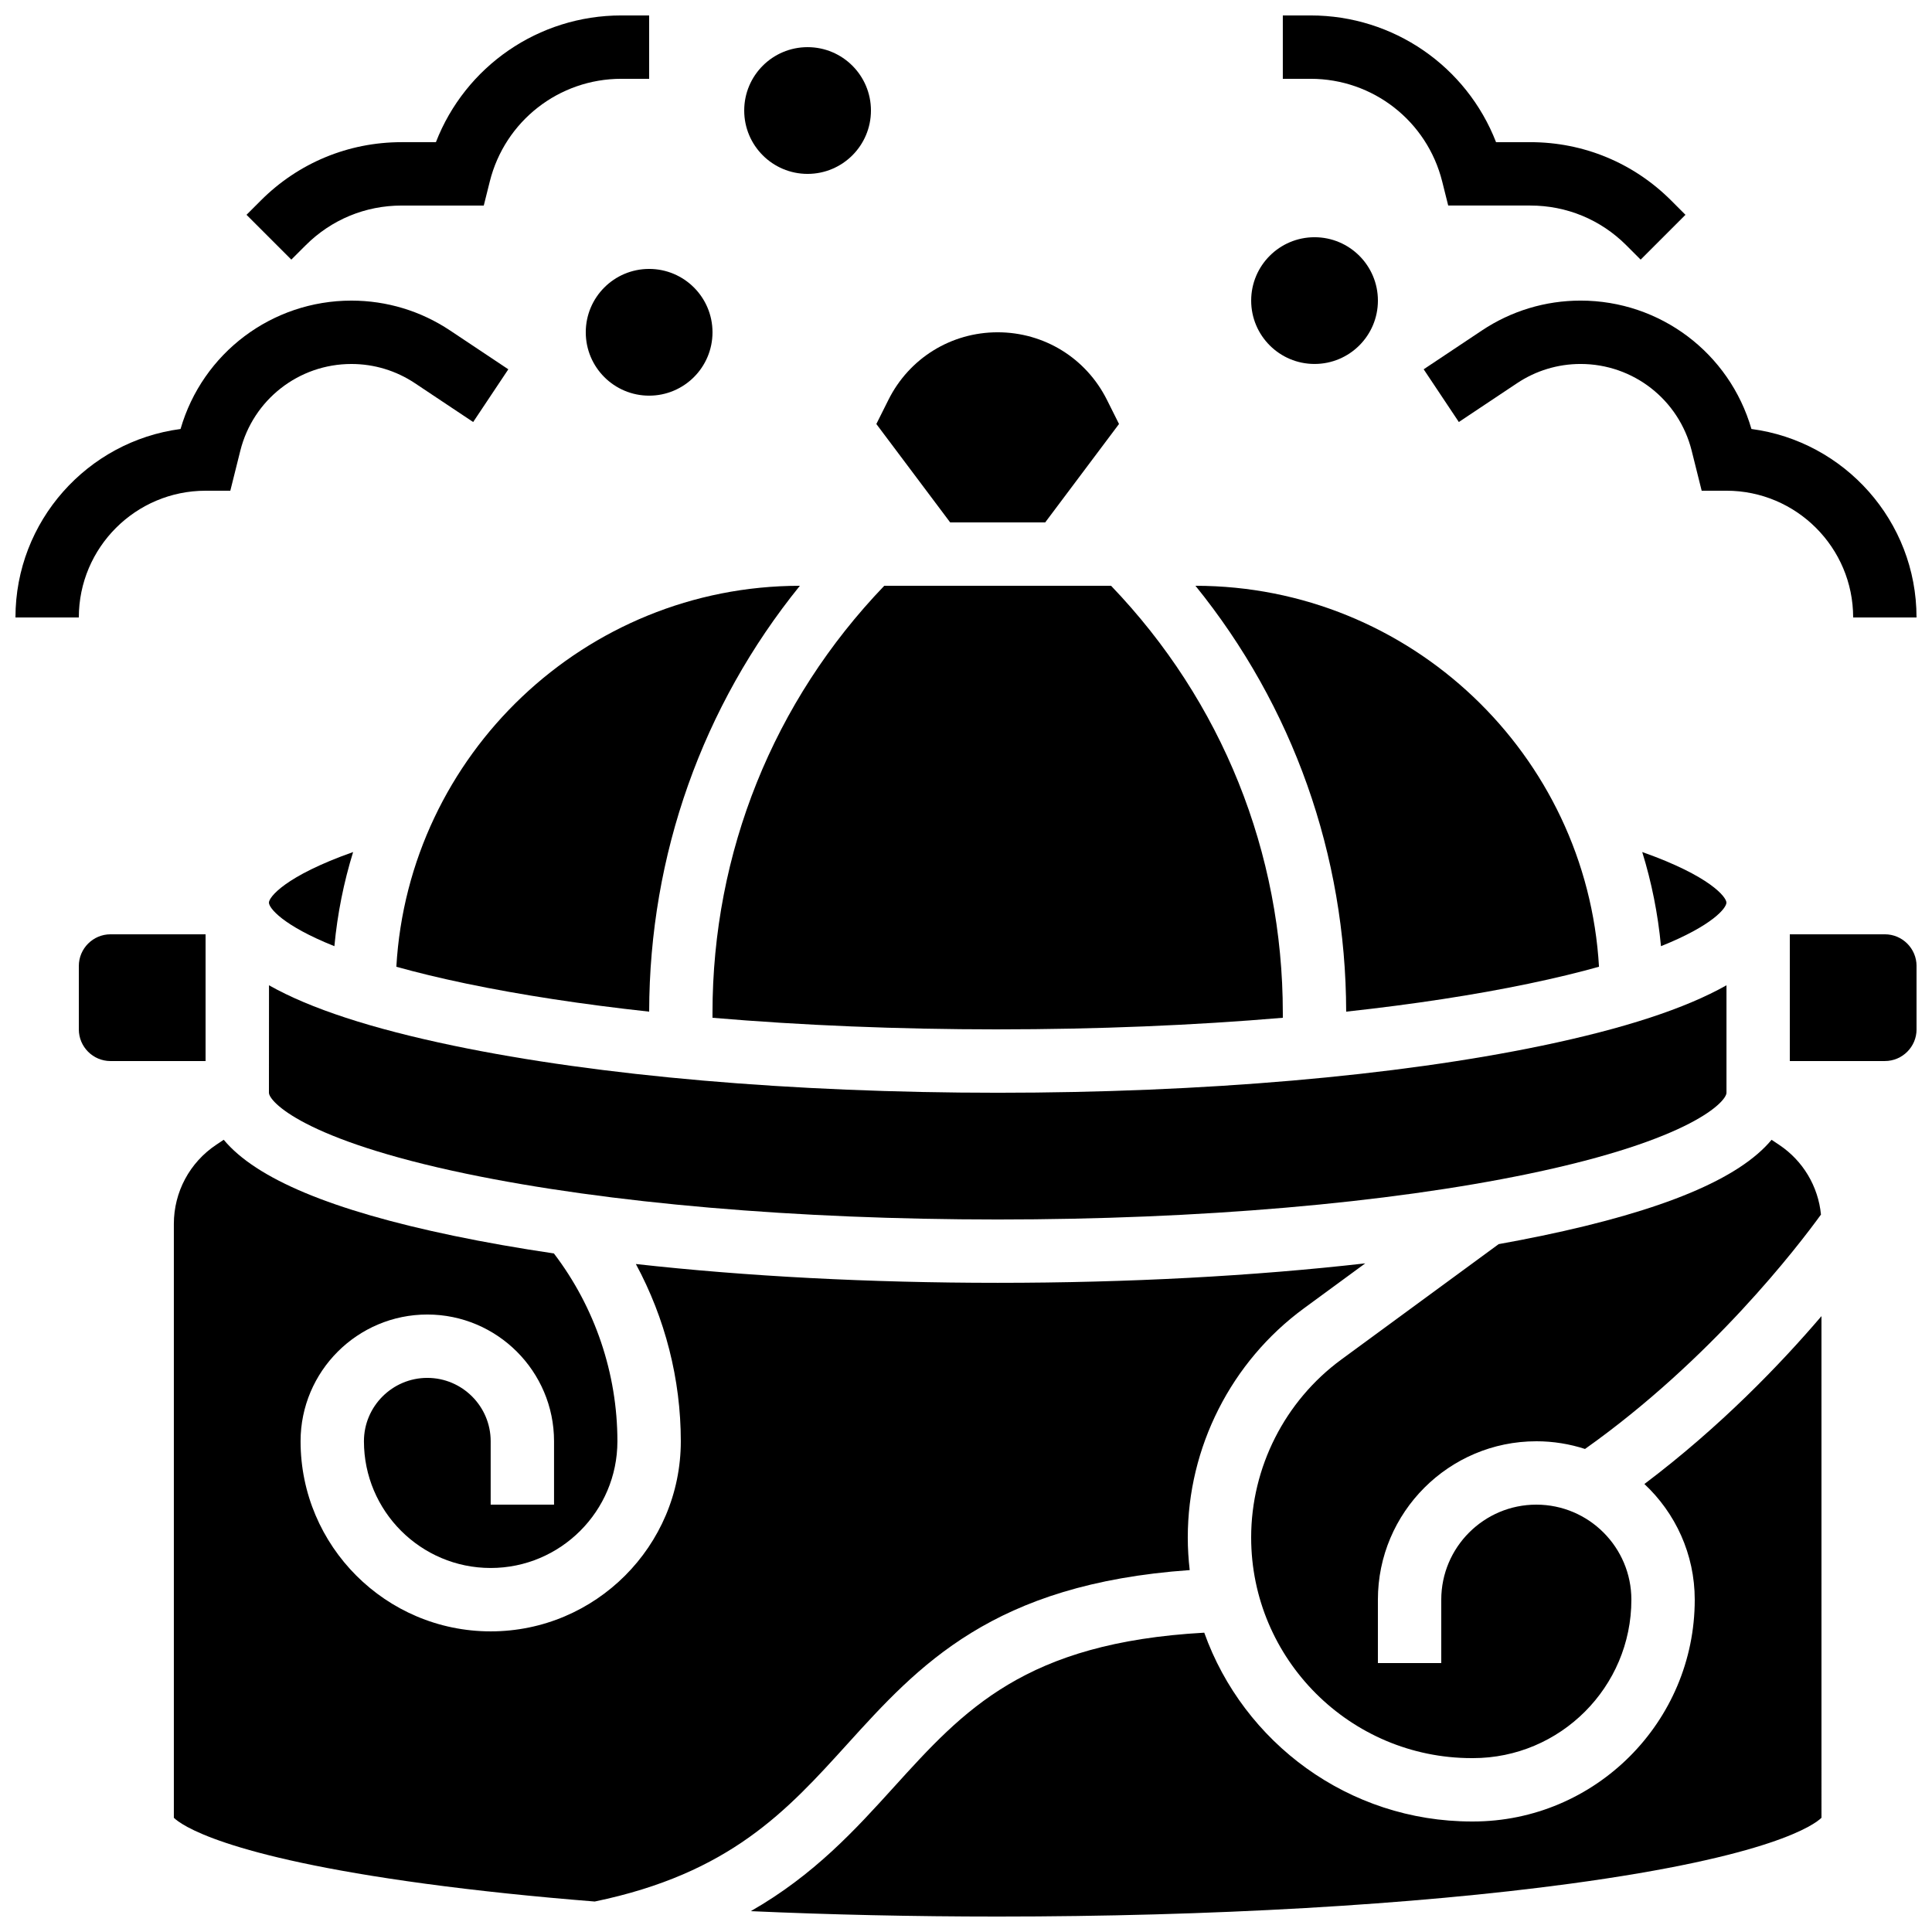
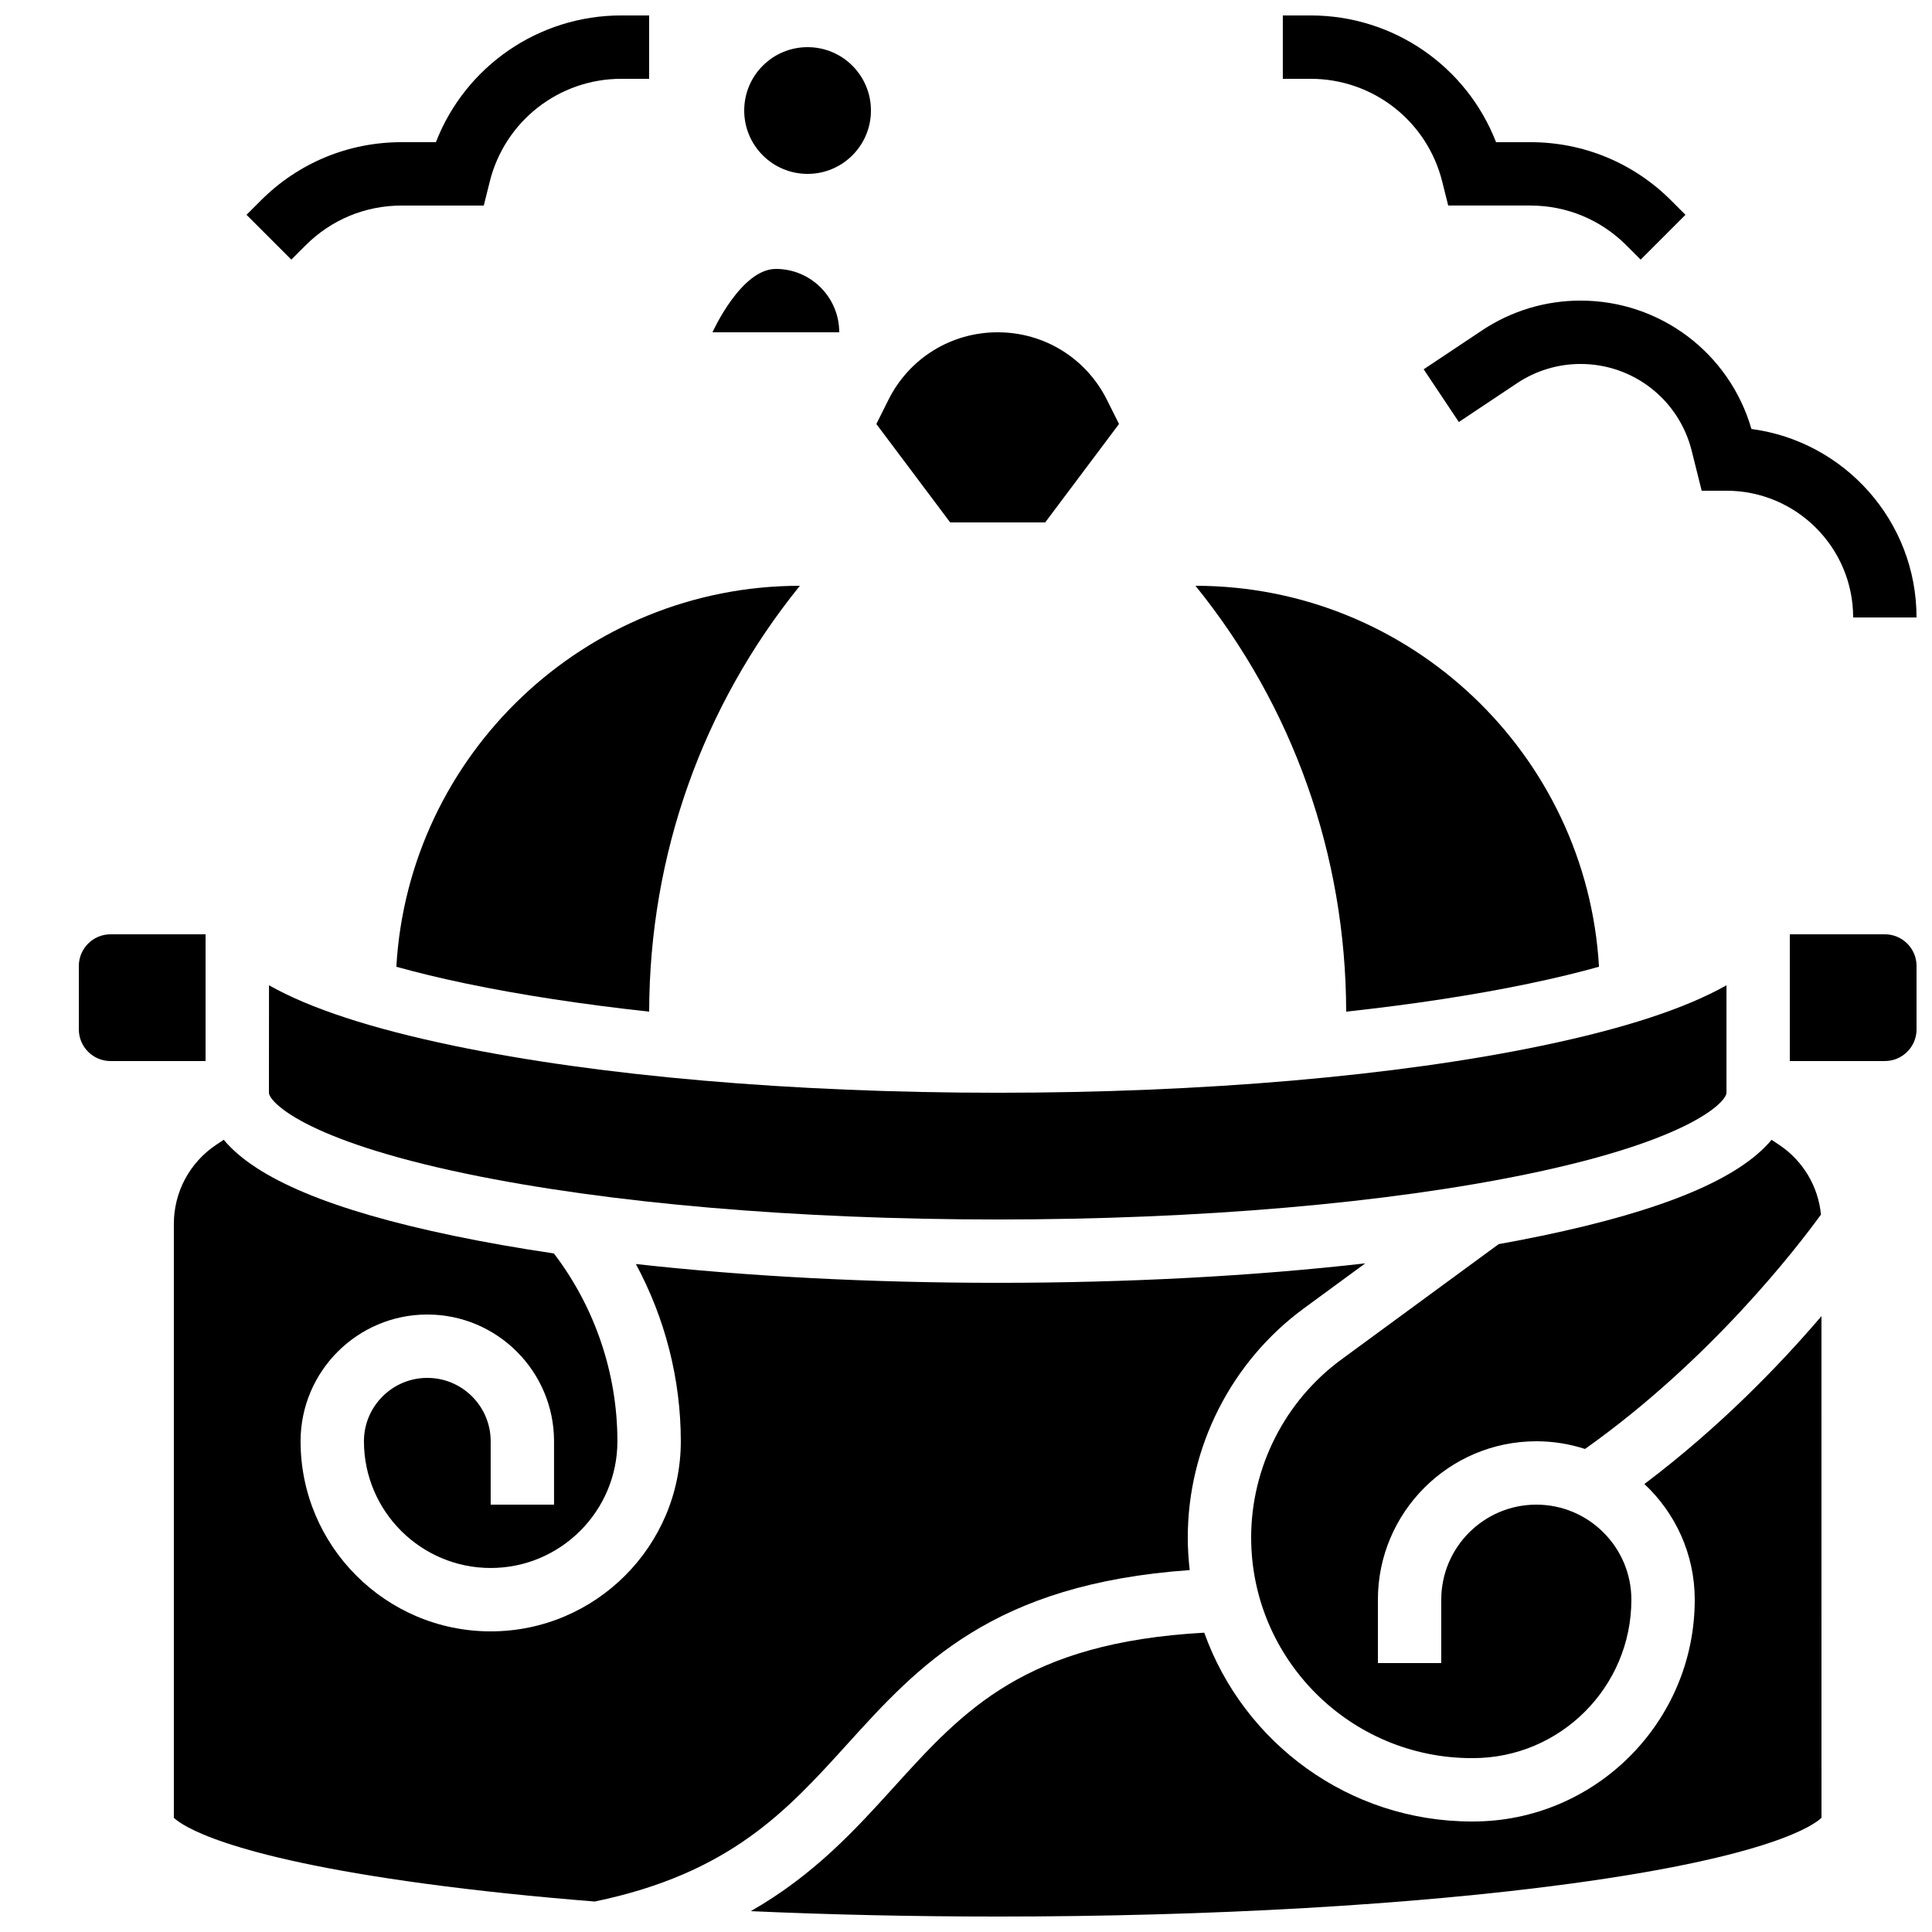
<svg xmlns="http://www.w3.org/2000/svg" width="800px" height="800px" version="1.1" viewBox="144 144 512 512">
  <defs>
    <clipPath id="f">
      <path d="m342 492h285v159.9h-285z" />
    </clipPath>
    <clipPath id="e">
      <path d="m618 391h33.902v35h-33.902z" />
    </clipPath>
    <clipPath id="d">
      <path d="m521 223h130.9v85h-130.9z" />
    </clipPath>
    <clipPath id="c">
      <path d="m483 148.09h108v64.906h-108z" />
    </clipPath>
    <clipPath id="b">
      <path d="m148.09 223h130.91v85h-130.91z" />
    </clipPath>
    <clipPath id="a">
      <path d="m209 148.09h108v64.906h-108z" />
    </clipPath>
  </defs>
-   <path d="m408.39 416.79c26.363 0 51.926-1.055 75.57-3.07v-1.254c0-42.555-16.145-82.625-45.52-113.23l-60.102 0.004c-29.375 30.605-45.52 70.676-45.52 113.23v1.254c23.645 2.012 49.207 3.07 75.57 3.07z" />
-   <path d="m601.52 383.2c0-1.414-4.207-7.004-22.312-13.402 2.481 8.004 4.16 16.352 4.969 24.949 13.742-5.504 17.344-10.129 17.344-11.547z" />
  <path d="m420.99 282.44 19.559-26.078-3.207-6.414c-5.519-11.031-16.613-17.887-28.949-17.887-12.336 0-23.43 6.856-28.945 17.891l-3.207 6.414 19.559 26.074z" />
  <path d="m549.18 404.67c7.074-1.473 13.215-2.977 18.57-4.473-3.231-56.199-49.953-100.93-106.94-100.96 25.801 31.879 39.859 71.285 39.941 112.86 17.641-1.922 33.961-4.41 48.426-7.422z" />
  <path d="m215.27 433.59c0 2.231 8.883 12.414 52.34 21.469 37.516 7.812 87.516 12.117 140.79 12.117 53.273 0 103.27-4.305 140.79-12.121 43.461-9.051 52.344-19.234 52.344-21.465v-28.48c-10.898 6.164-27.148 11.473-48.914 16.008-38.613 8.043-89.828 12.473-144.21 12.473s-105.6-4.43-144.21-12.473c-21.766-4.535-38.016-9.844-48.914-16.008z" />
-   <path d="m237.58 369.8c-18.105 6.398-22.312 11.992-22.312 13.402 0 1.418 3.598 6.043 17.348 11.547 0.805-8.598 2.488-16.945 4.965-24.949z" />
  <path d="m249.04 400.2c5.352 1.496 11.496 2.996 18.57 4.473 14.461 3.012 30.781 5.5 48.426 7.426 0.082-41.574 14.141-80.98 39.941-112.86-56.984 0.027-103.71 44.766-106.94 100.96z" />
  <g clip-path="url(#f)">
    <path d="m579.78 537.28c8.203 7.668 13.344 18.57 13.344 30.656 0 32.41-26.367 58.777-58.777 58.777h-0.301c-32.656 0-60.508-20.906-70.906-50.035-47.527 2.641-63.684 20.434-82.246 40.914-10.133 11.18-21.109 23.281-37.926 32.883 21.004 0.941 43.02 1.43 65.426 1.43 56.336 0 110.21-3.09 151.69-8.703 53.637-7.254 64.82-15.699 66.629-17.473l-0.004-132.94c-10.727 12.57-26.734 29.273-46.93 44.492z" />
  </g>
  <path d="m198.48 391.6h-25.191c-4.629 0-8.398 3.766-8.398 8.398v16.793c0 4.629 3.766 8.398 8.398 8.398h25.191z" />
  <path d="m551.14 525.95c4.5 0 8.836 0.719 12.906 2.039 33.543-23.773 56.527-53.836 62.531-62.117-0.734-7.477-4.754-14.254-11.082-18.477l-2.008-1.34c-8.59 10.348-28.719 18.738-60.879 25.438-3.699 0.77-7.516 1.508-11.441 2.211l-41.699 30.582c-14.965 10.973-23.898 28.602-23.898 47.156 0 32.246 26.23 58.477 58.477 58.477h0.301c23.148 0 41.984-18.836 41.984-41.984 0-13.891-11.301-25.191-25.191-25.191s-25.191 11.301-25.191 25.191v16.793h-16.793v-16.793c0-23.148 18.836-41.984 41.984-41.984z" />
  <path d="m368.45 606.31c18.977-20.938 38.578-42.543 90.836-46.219-0.328-2.84-0.512-5.727-0.512-8.652 0-23.883 11.5-46.574 30.758-60.699l16.277-11.938c-29.582 3.371-62.855 5.16-97.418 5.16-33.961 0-66.688-1.727-95.879-4.984 7.746 14.355 11.91 30.516 11.91 46.969 0 27.781-22.602 50.383-50.383 50.383s-50.383-22.602-50.383-50.383c0-18.52 15.066-33.586 33.586-33.586 18.52 0 33.586 15.066 33.586 33.586v16.793h-16.793v-16.793c0-9.258-7.535-16.793-16.793-16.793-9.258 0-16.793 7.535-16.793 16.793 0 18.52 15.066 33.586 33.586 33.586 18.52 0 33.586-15.066 33.586-33.586 0-17.965-5.957-35.512-16.828-49.77-9.395-1.391-18.301-2.953-26.621-4.688-32.164-6.699-52.289-15.09-60.879-25.438l-2.008 1.34c-7.019 4.684-11.211 12.52-11.211 20.961v157.38c1.809 1.77 12.988 10.219 66.629 17.473 13.73 1.855 28.824 3.438 44.91 4.719 35.844-7.43 50.906-24.035 66.836-41.609z" />
  <g clip-path="url(#e)">
    <path d="m643.51 391.6h-25.191v33.586h25.191c4.629 0 8.398-3.766 8.398-8.398v-16.793c-0.004-4.629-3.769-8.395-8.398-8.395z" />
  </g>
  <g clip-path="url(#d)">
    <path d="m536.72 231.58-15.43 10.285 9.316 13.973 15.43-10.285c5-3.332 10.82-5.098 16.832-5.098 13.953 0 26.059 9.453 29.445 22.988l2.648 10.602h6.559c18.52 0 33.586 15.066 33.586 33.586h16.793c0-25.535-19.09-46.691-43.75-49.945-5.816-20.121-24.191-34.023-45.281-34.023-9.336 0-18.379 2.738-26.148 7.918z" />
  </g>
  <g clip-path="url(#c)">
    <path d="m526.2 192.11 1.59 6.359h21.777c9.602 0 18.629 3.738 25.418 10.527l3.805 3.805 11.875-11.875-3.805-3.809c-9.965-9.953-23.207-15.441-37.297-15.441h-9.094c-7.793-20.07-27.148-33.586-49.145-33.586h-7.363v16.793h7.363c16.527 0 30.867 11.195 34.875 27.227z" />
  </g>
  <g clip-path="url(#b)">
-     <path d="m198.48 274.05h6.555l2.648-10.598c3.387-13.535 15.492-22.992 29.445-22.992 6.012 0 11.832 1.762 16.836 5.098l15.43 10.285 9.316-13.973-15.43-10.285c-7.769-5.18-16.812-7.918-26.152-7.918-21.086 0-39.465 13.902-45.281 34.023-24.66 3.254-43.75 24.414-43.75 49.945h16.793c0-18.52 15.066-33.586 33.59-33.586z" />
-   </g>
+     </g>
  <g clip-path="url(#a)">
    <path d="m225.01 209c6.789-6.789 15.816-10.527 25.418-10.527h21.777l1.59-6.359c4.004-16.035 18.344-27.23 34.871-27.23h7.363v-16.793h-7.363c-21.992 0-41.352 13.52-49.145 33.586h-9.094c-14.086 0-27.332 5.484-37.293 15.445l-3.805 3.805 11.875 11.875z" />
  </g>
  <path d="m374.81 173.29c0 9.273-7.519 16.793-16.793 16.793-9.277 0-16.793-7.519-16.793-16.793 0-9.277 7.516-16.793 16.793-16.793 9.273 0 16.793 7.516 16.793 16.793" />
-   <path d="m332.82 232.06c0 9.273-7.519 16.793-16.793 16.793-9.277 0-16.793-7.519-16.793-16.793s7.516-16.793 16.793-16.793c9.273 0 16.793 7.519 16.793 16.793" />
-   <path d="m509.16 223.66c0 9.277-7.519 16.793-16.793 16.793-9.273 0-16.793-7.516-16.793-16.793 0-9.273 7.519-16.793 16.793-16.793 9.273 0 16.793 7.519 16.793 16.793" />
+   <path d="m332.82 232.06s7.516-16.793 16.793-16.793c9.273 0 16.793 7.519 16.793 16.793" />
</svg>